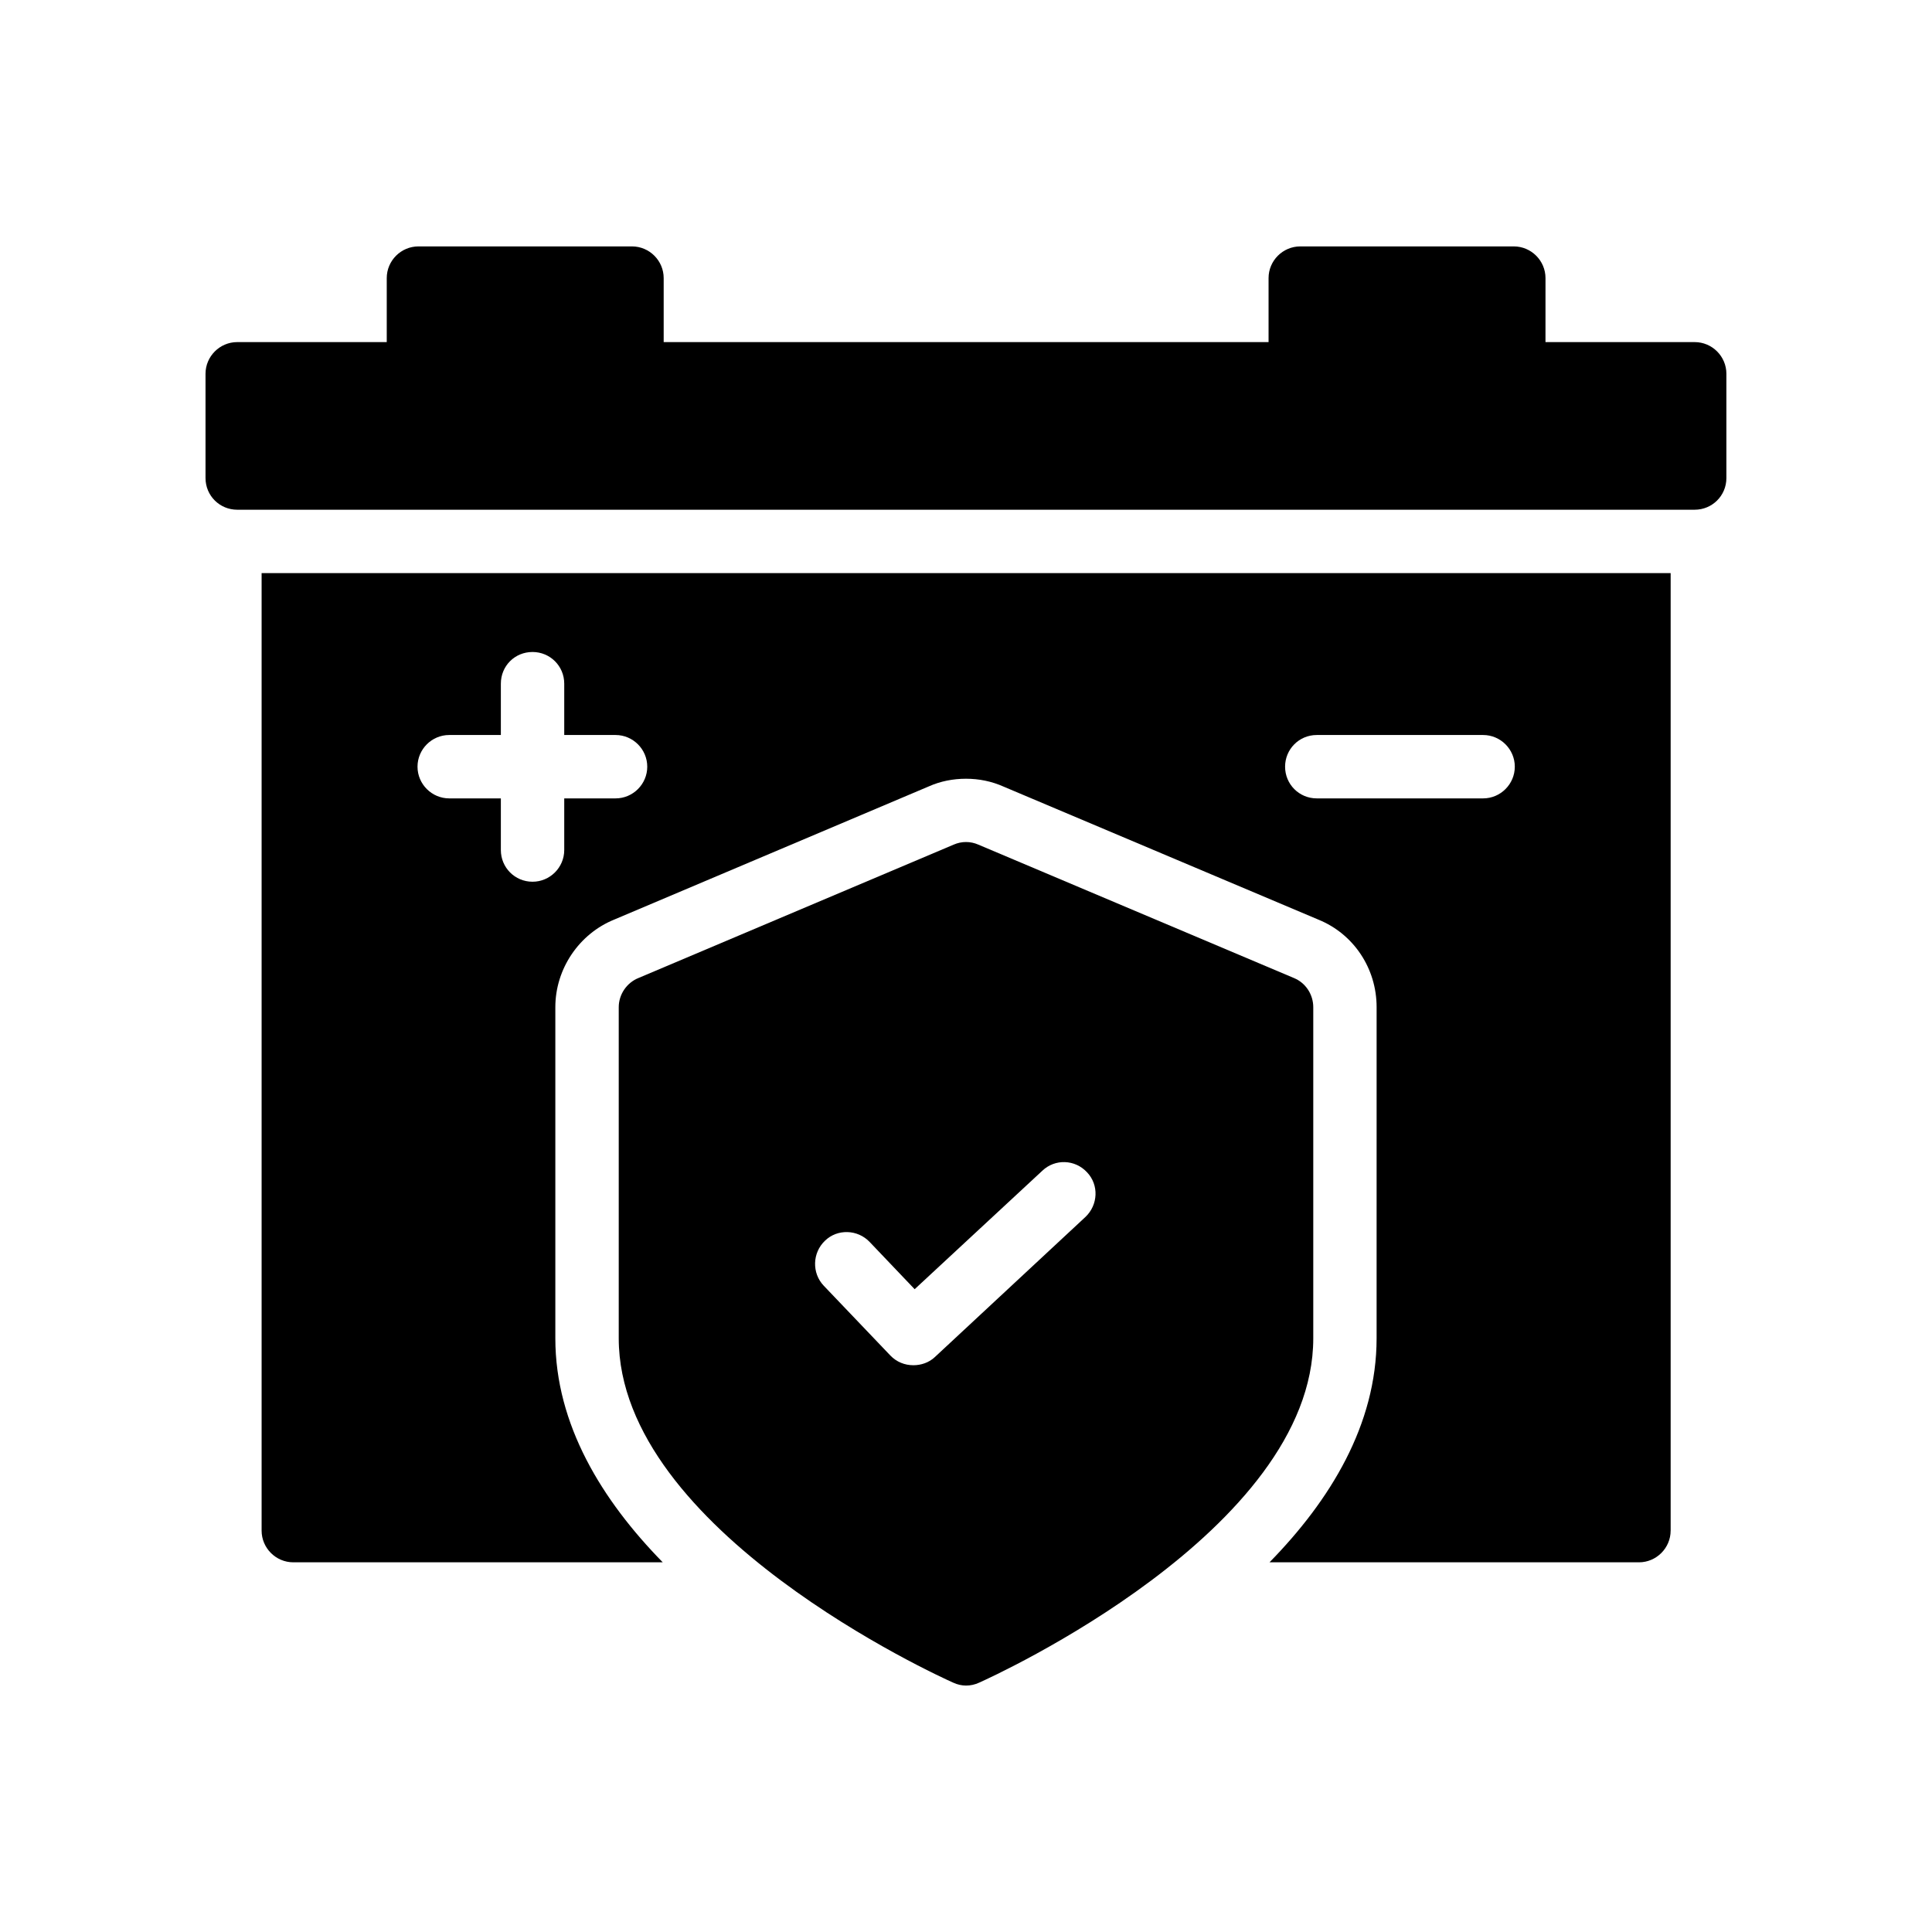
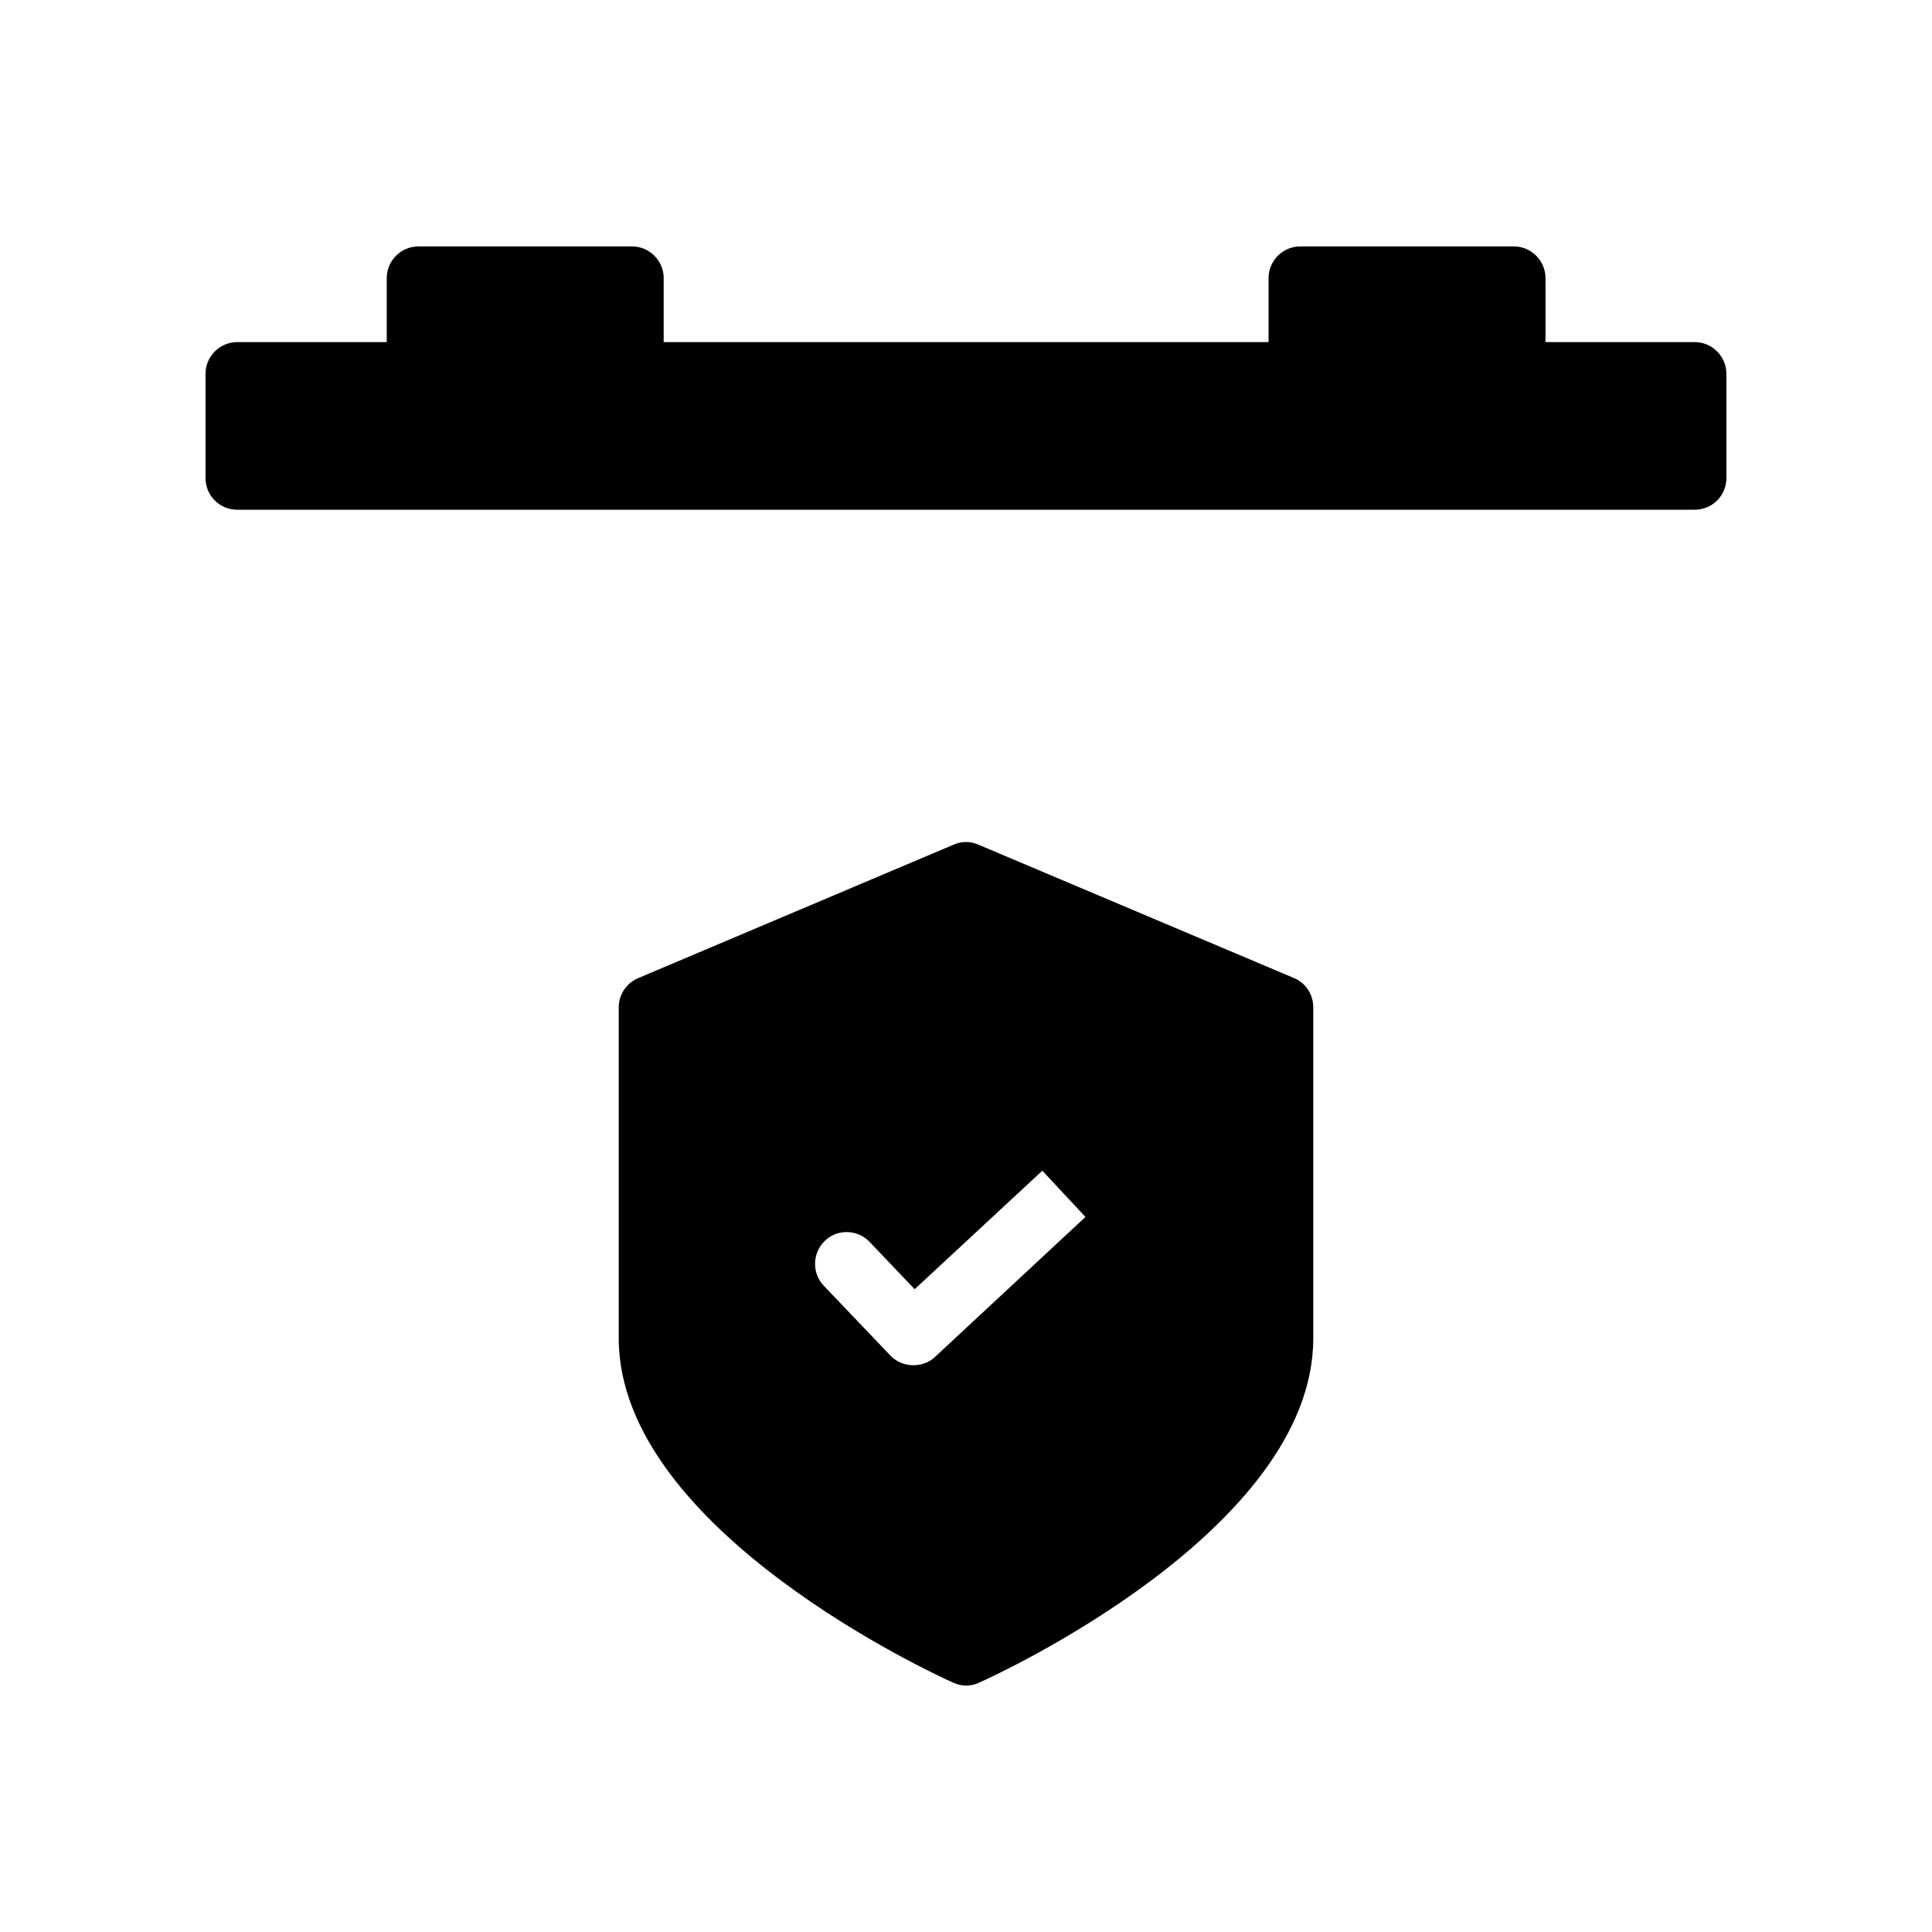
<svg xmlns="http://www.w3.org/2000/svg" fill="#000000" width="800px" height="800px" version="1.1" viewBox="144 144 512 512">
  <g>
    <path d="m593.12 234.66h-39.551l0.004-16.961c0-4.617-3.777-8.398-8.398-8.398h-56.594c-4.617 0-8.398 3.777-8.398 8.398v16.961h-160.3v-16.961c0-4.617-3.777-8.398-8.398-8.398h-56.594c-4.617 0-8.398 3.777-8.398 8.398v16.961h-39.629c-4.617 0-8.398 3.777-8.398 8.398v27.625c0 4.703 3.777 8.398 8.398 8.398h386.25c4.617 0 8.398-3.695 8.398-8.398v-27.625c0-4.621-3.781-8.398-8.398-8.398z" />
-     <path d="m586.74 549.63v-253.75h-373.41v253.75c0 4.617 3.777 8.398 8.398 8.398h97.906c-16.039-16.375-28.465-36.441-28.465-59.367v-87.746c0-10.16 6.297-19.48 15.703-23.258l83.297-35.266c3.019-1.348 6.379-2.019 9.824-2.019 3.441 0 6.801 0.672 9.992 2.098l83.465 35.266c9.238 3.777 15.367 12.848 15.367 23.176l-0.004 87.75c0 22.922-12.344 42.992-28.383 59.367h97.906c4.621 0 8.398-3.781 8.398-8.398zm-279.61-194.05h-13.602v13.688c0 4.617-3.777 8.398-8.398 8.398-4.703 0-8.398-3.777-8.398-8.398v-13.688h-13.688c-4.617 0-8.398-3.777-8.398-8.398 0-4.617 3.777-8.398 8.398-8.398h13.688v-13.602c0-4.703 3.695-8.398 8.398-8.398 4.617 0 8.398 3.695 8.398 8.398v13.602h13.602c4.617 0 8.398 3.777 8.398 8.398 0 4.621-3.781 8.398-8.398 8.398zm229.91 0h-44.082c-4.703 0-8.398-3.777-8.398-8.398 0-4.617 3.695-8.398 8.398-8.398h44.082c4.617 0 8.398 3.777 8.398 8.398-0.004 4.621-3.781 8.398-8.398 8.398z" />
-     <path d="m486.91 403.19-83.633-35.352c-2.098-0.926-4.449-0.926-6.551 0l-83.547 35.352c-3.106 1.258-5.207 4.367-5.207 7.727v87.746c0 51.055 85.059 89.68 88.672 91.273 1.09 0.504 2.266 0.758 3.359 0.758 1.176 0 2.352-0.254 3.441-0.758 3.609-1.594 88.586-40.219 88.586-91.273v-87.746c0-3.359-2.016-6.465-5.121-7.727zm-55.254 63.312-39.887 37.113c-1.594 1.512-3.695 2.184-5.711 2.184-2.266 0-4.449-0.84-6.129-2.602l-17.633-18.473c-3.191-3.359-3.023-8.734 0.336-11.922 3.273-3.191 8.648-3.023 11.84 0.336l11.922 12.512 33.84-31.402c3.359-3.191 8.648-3.023 11.84 0.418 3.195 3.356 2.941 8.645-0.418 11.836z" />
+     <path d="m486.91 403.19-83.633-35.352c-2.098-0.926-4.449-0.926-6.551 0l-83.547 35.352c-3.106 1.258-5.207 4.367-5.207 7.727v87.746c0 51.055 85.059 89.68 88.672 91.273 1.09 0.504 2.266 0.758 3.359 0.758 1.176 0 2.352-0.254 3.441-0.758 3.609-1.594 88.586-40.219 88.586-91.273v-87.746c0-3.359-2.016-6.465-5.121-7.727zm-55.254 63.312-39.887 37.113c-1.594 1.512-3.695 2.184-5.711 2.184-2.266 0-4.449-0.84-6.129-2.602l-17.633-18.473c-3.191-3.359-3.023-8.734 0.336-11.922 3.273-3.191 8.648-3.023 11.84 0.336l11.922 12.512 33.84-31.402z" />
  </g>
</svg>